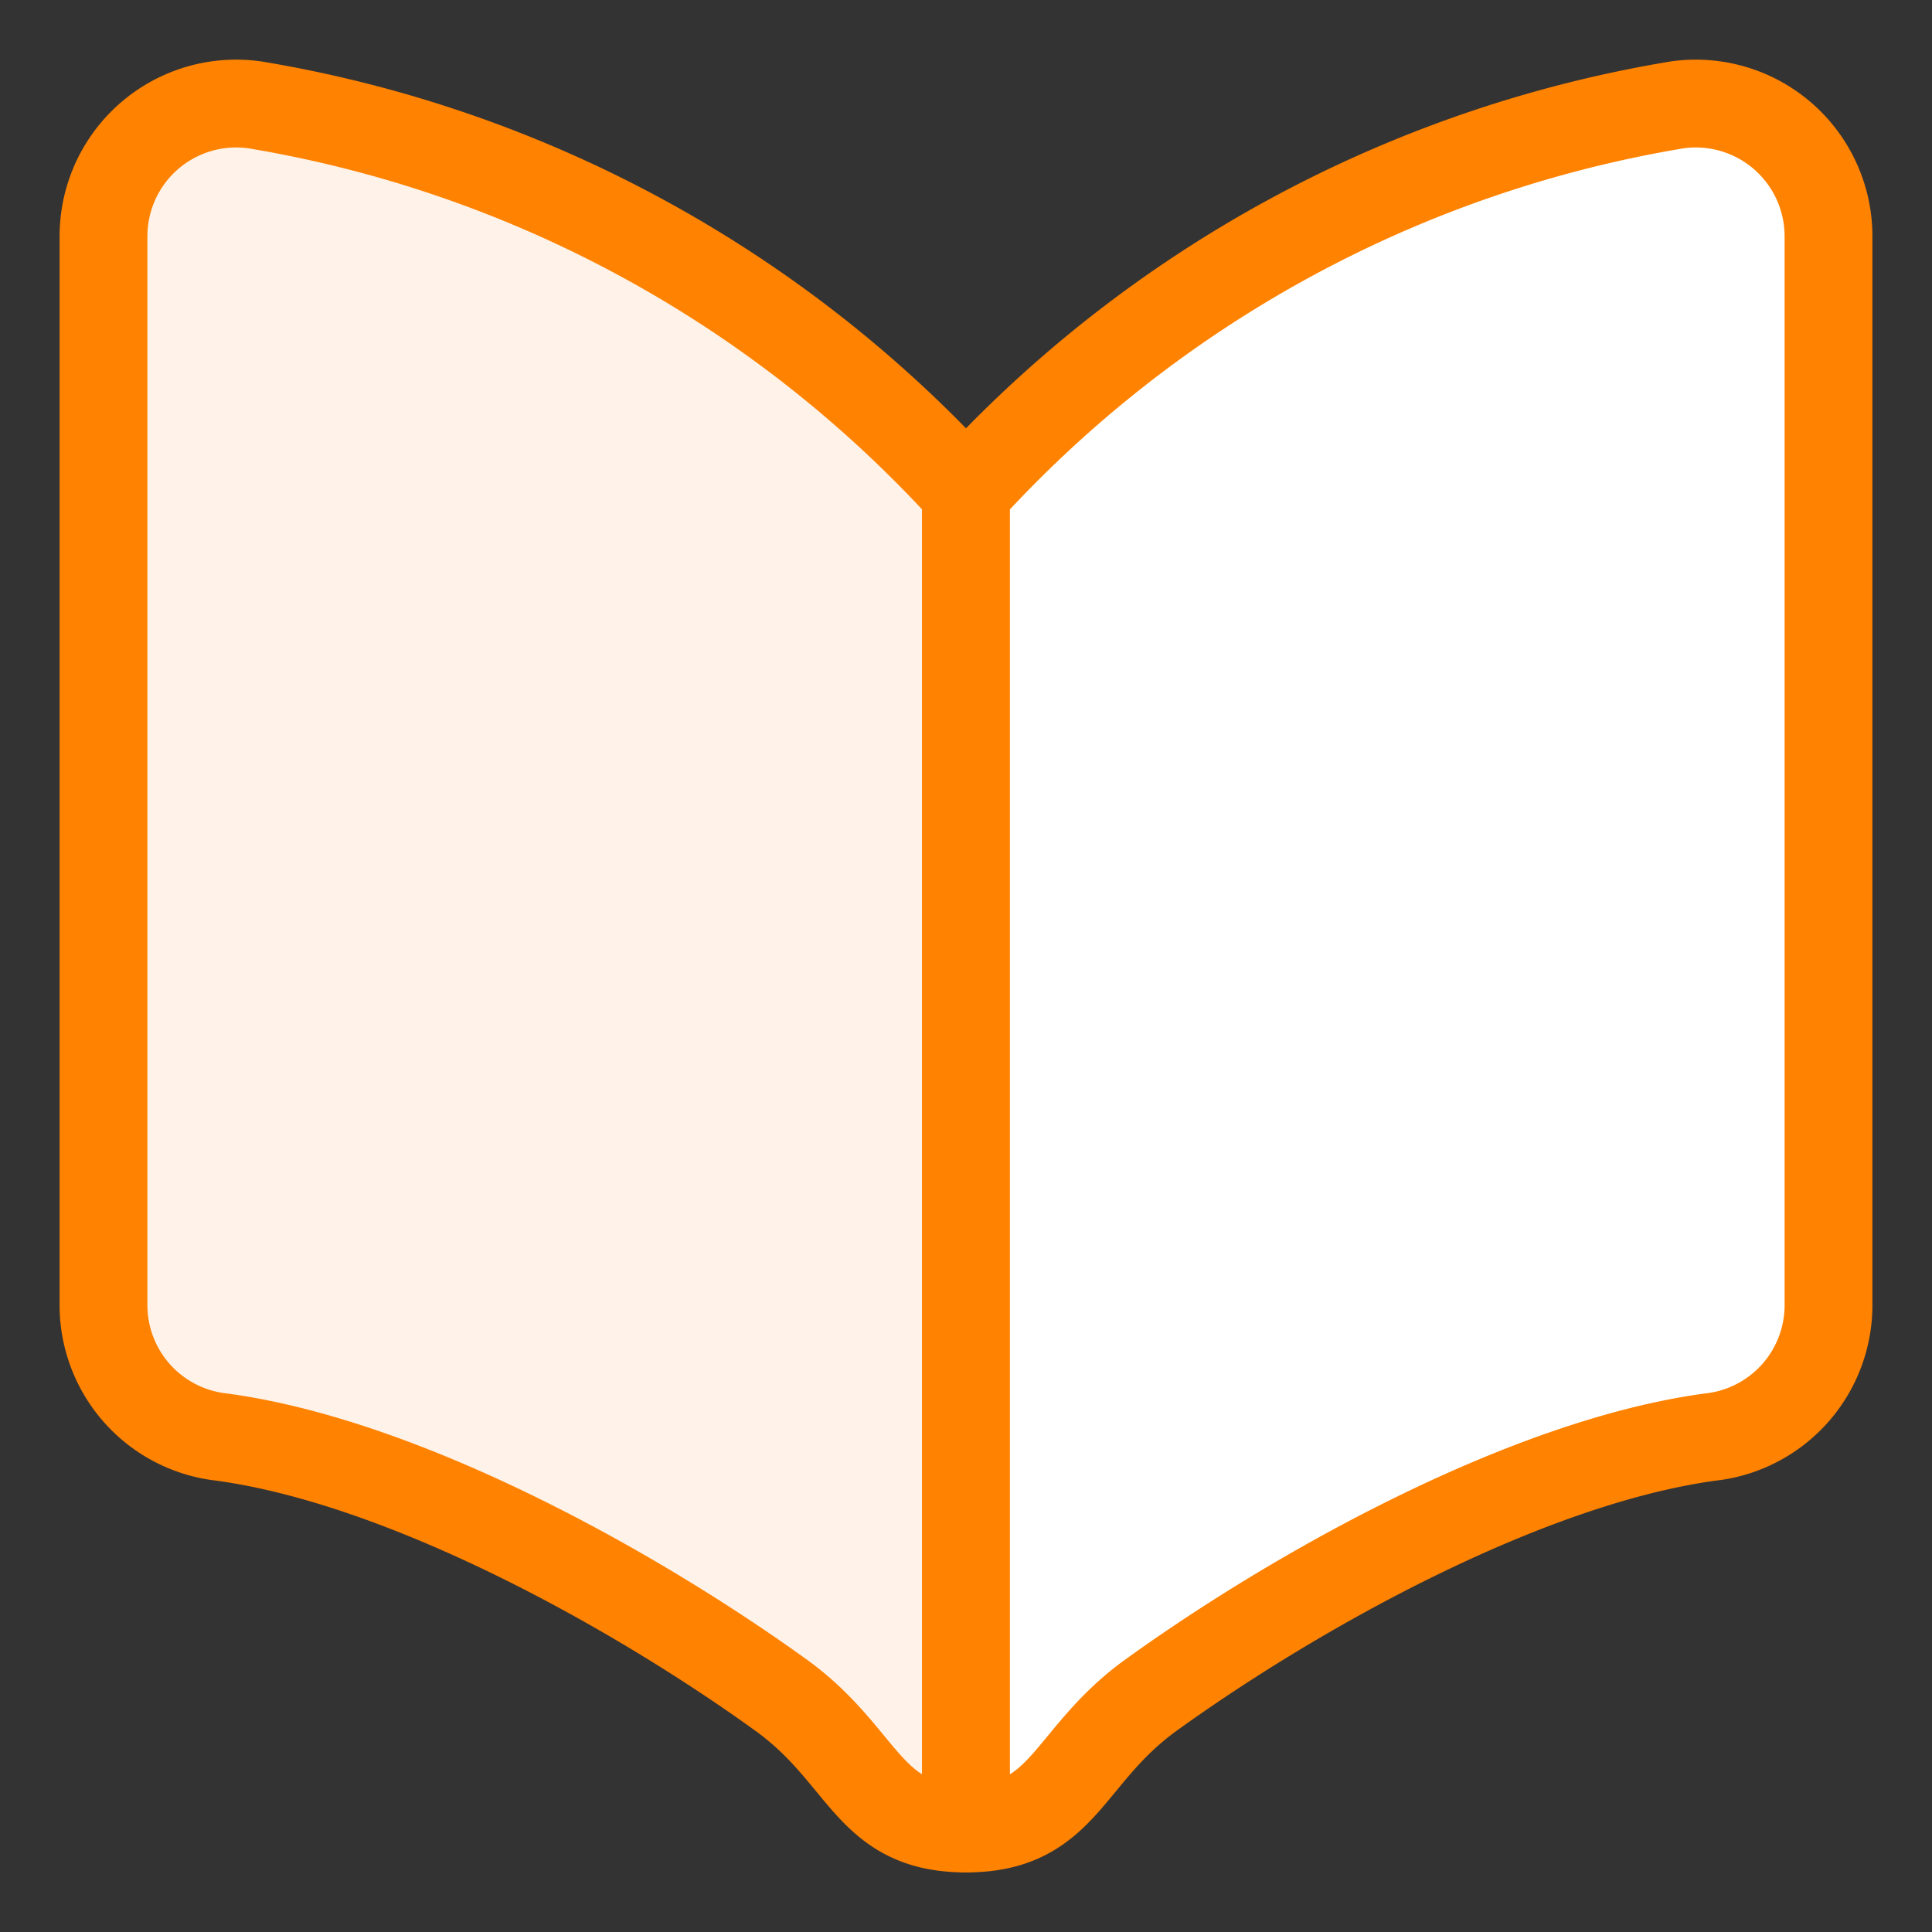
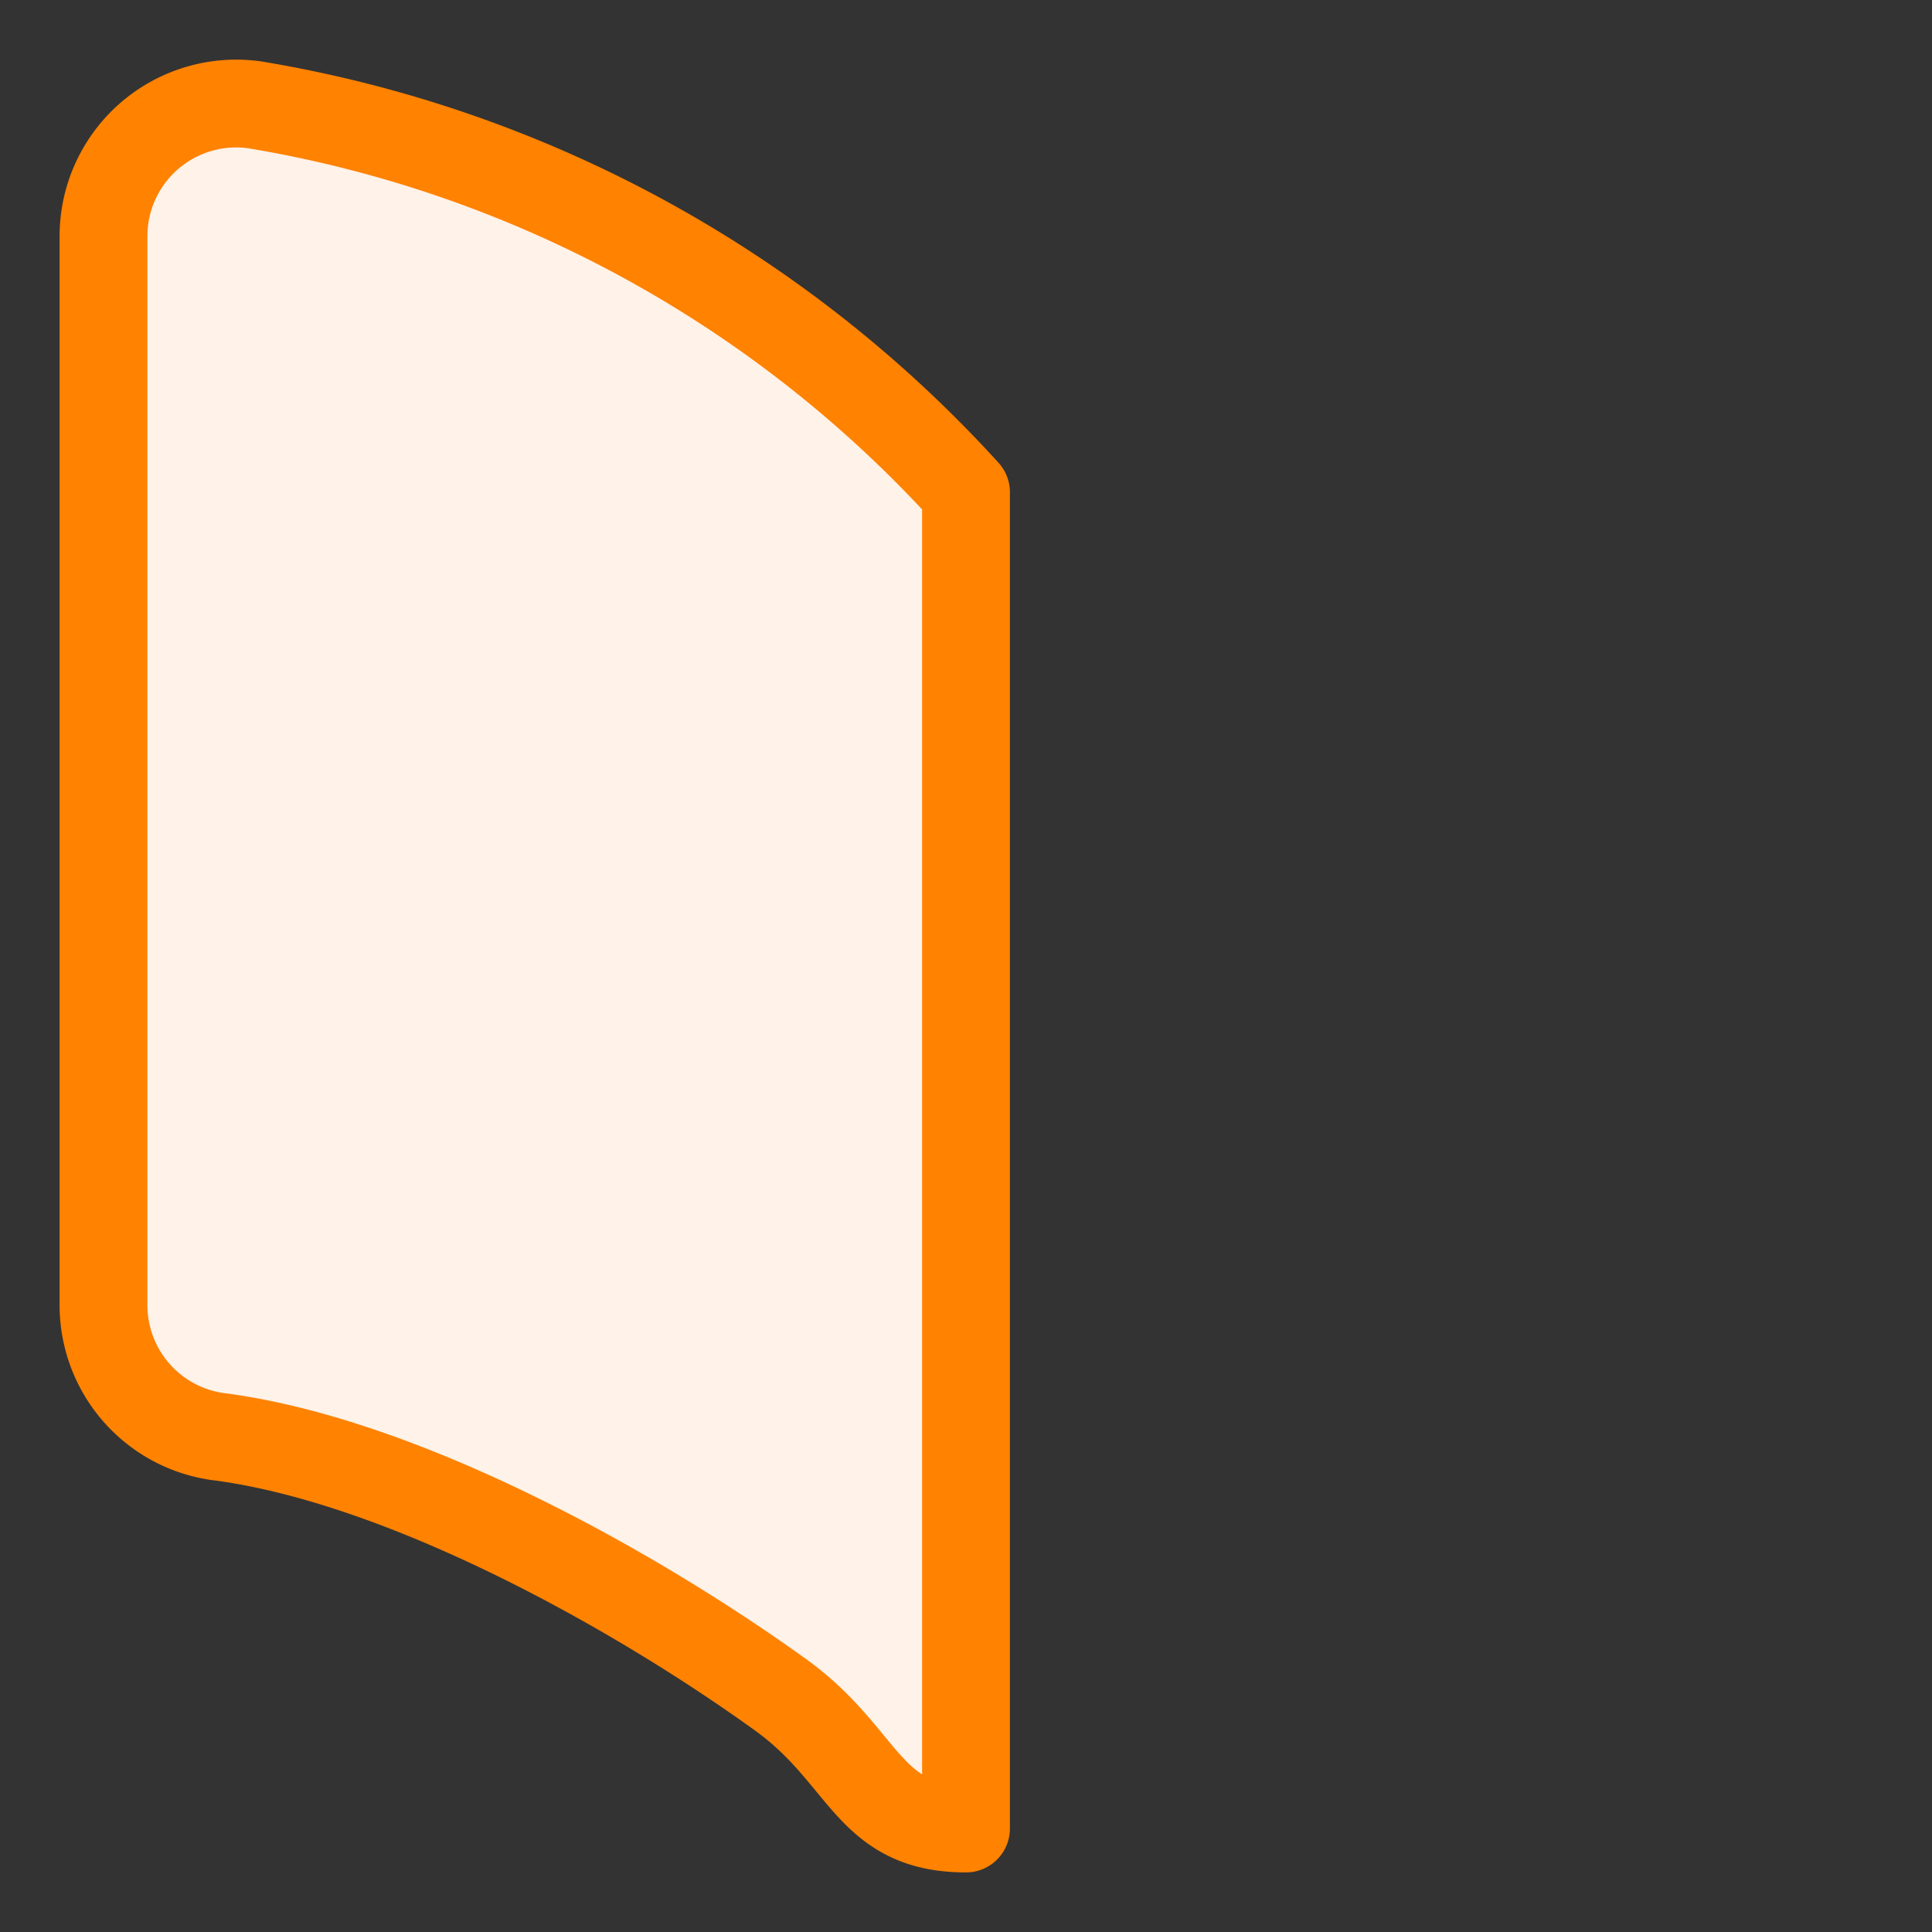
<svg xmlns="http://www.w3.org/2000/svg" fill="none" viewBox="0 0 44 44">
  <rect x="0" y="0" width="44" height="44" fill="#333333" stroke="none" />
  <path fill="#FEF2E9" stroke="#FF8200" stroke-linecap="round" stroke-linejoin="round" stroke-width="2" d="M22 41.643c-2.258 0-2.277-1.643-4.223-3.045-3.385-2.438-8.587-5.308-12.73-5.87a3.023 3.023 0 0 1-2.69-3.022V5.38a3.022 3.022 0 0 1 3.446-2.992A28.104 28.104 0 0 1 22 11.211v30.432Z" />
-   <path fill="#fff" stroke="#FF8200" stroke-linecap="round" stroke-linejoin="round" stroke-width="2" d="M22 41.643c2.259 0 2.278-1.643 4.223-3.045 3.385-2.438 8.588-5.308 12.73-5.87a3.022 3.022 0 0 0 2.69-3.022V5.38a3.023 3.023 0 0 0-3.445-2.992A28.105 28.105 0 0 0 22 11.211v30.432Z" />
</svg>